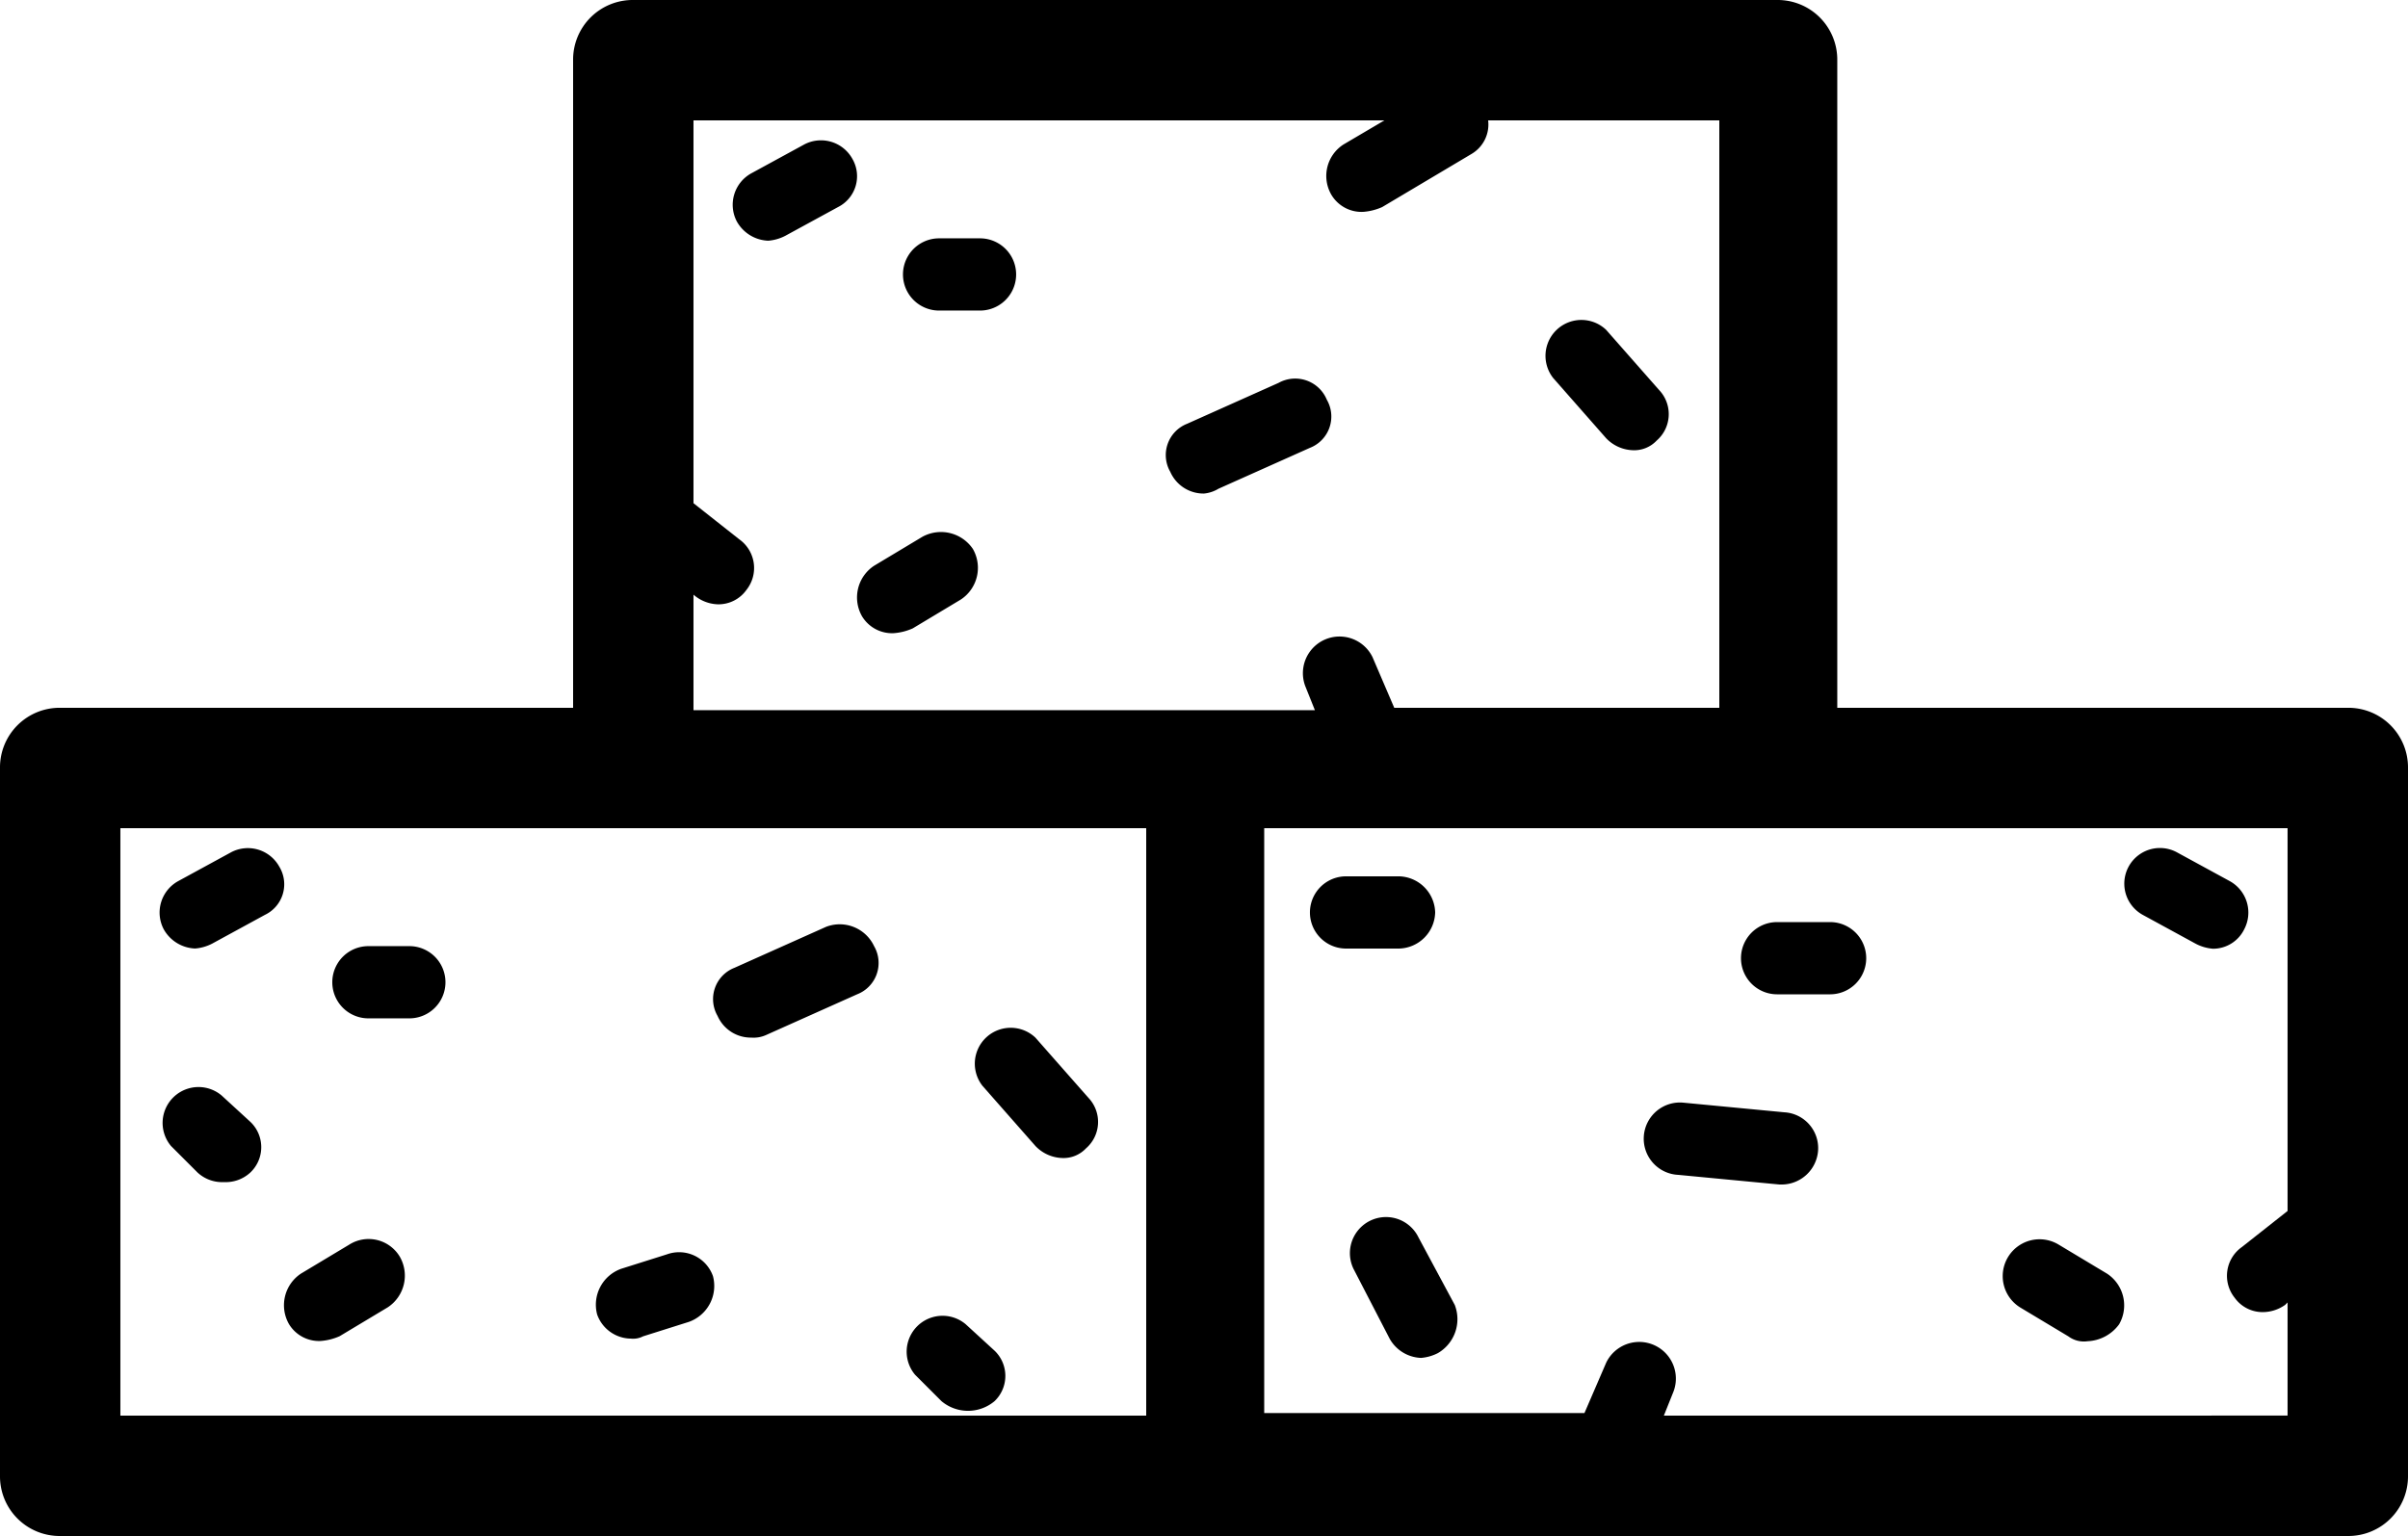
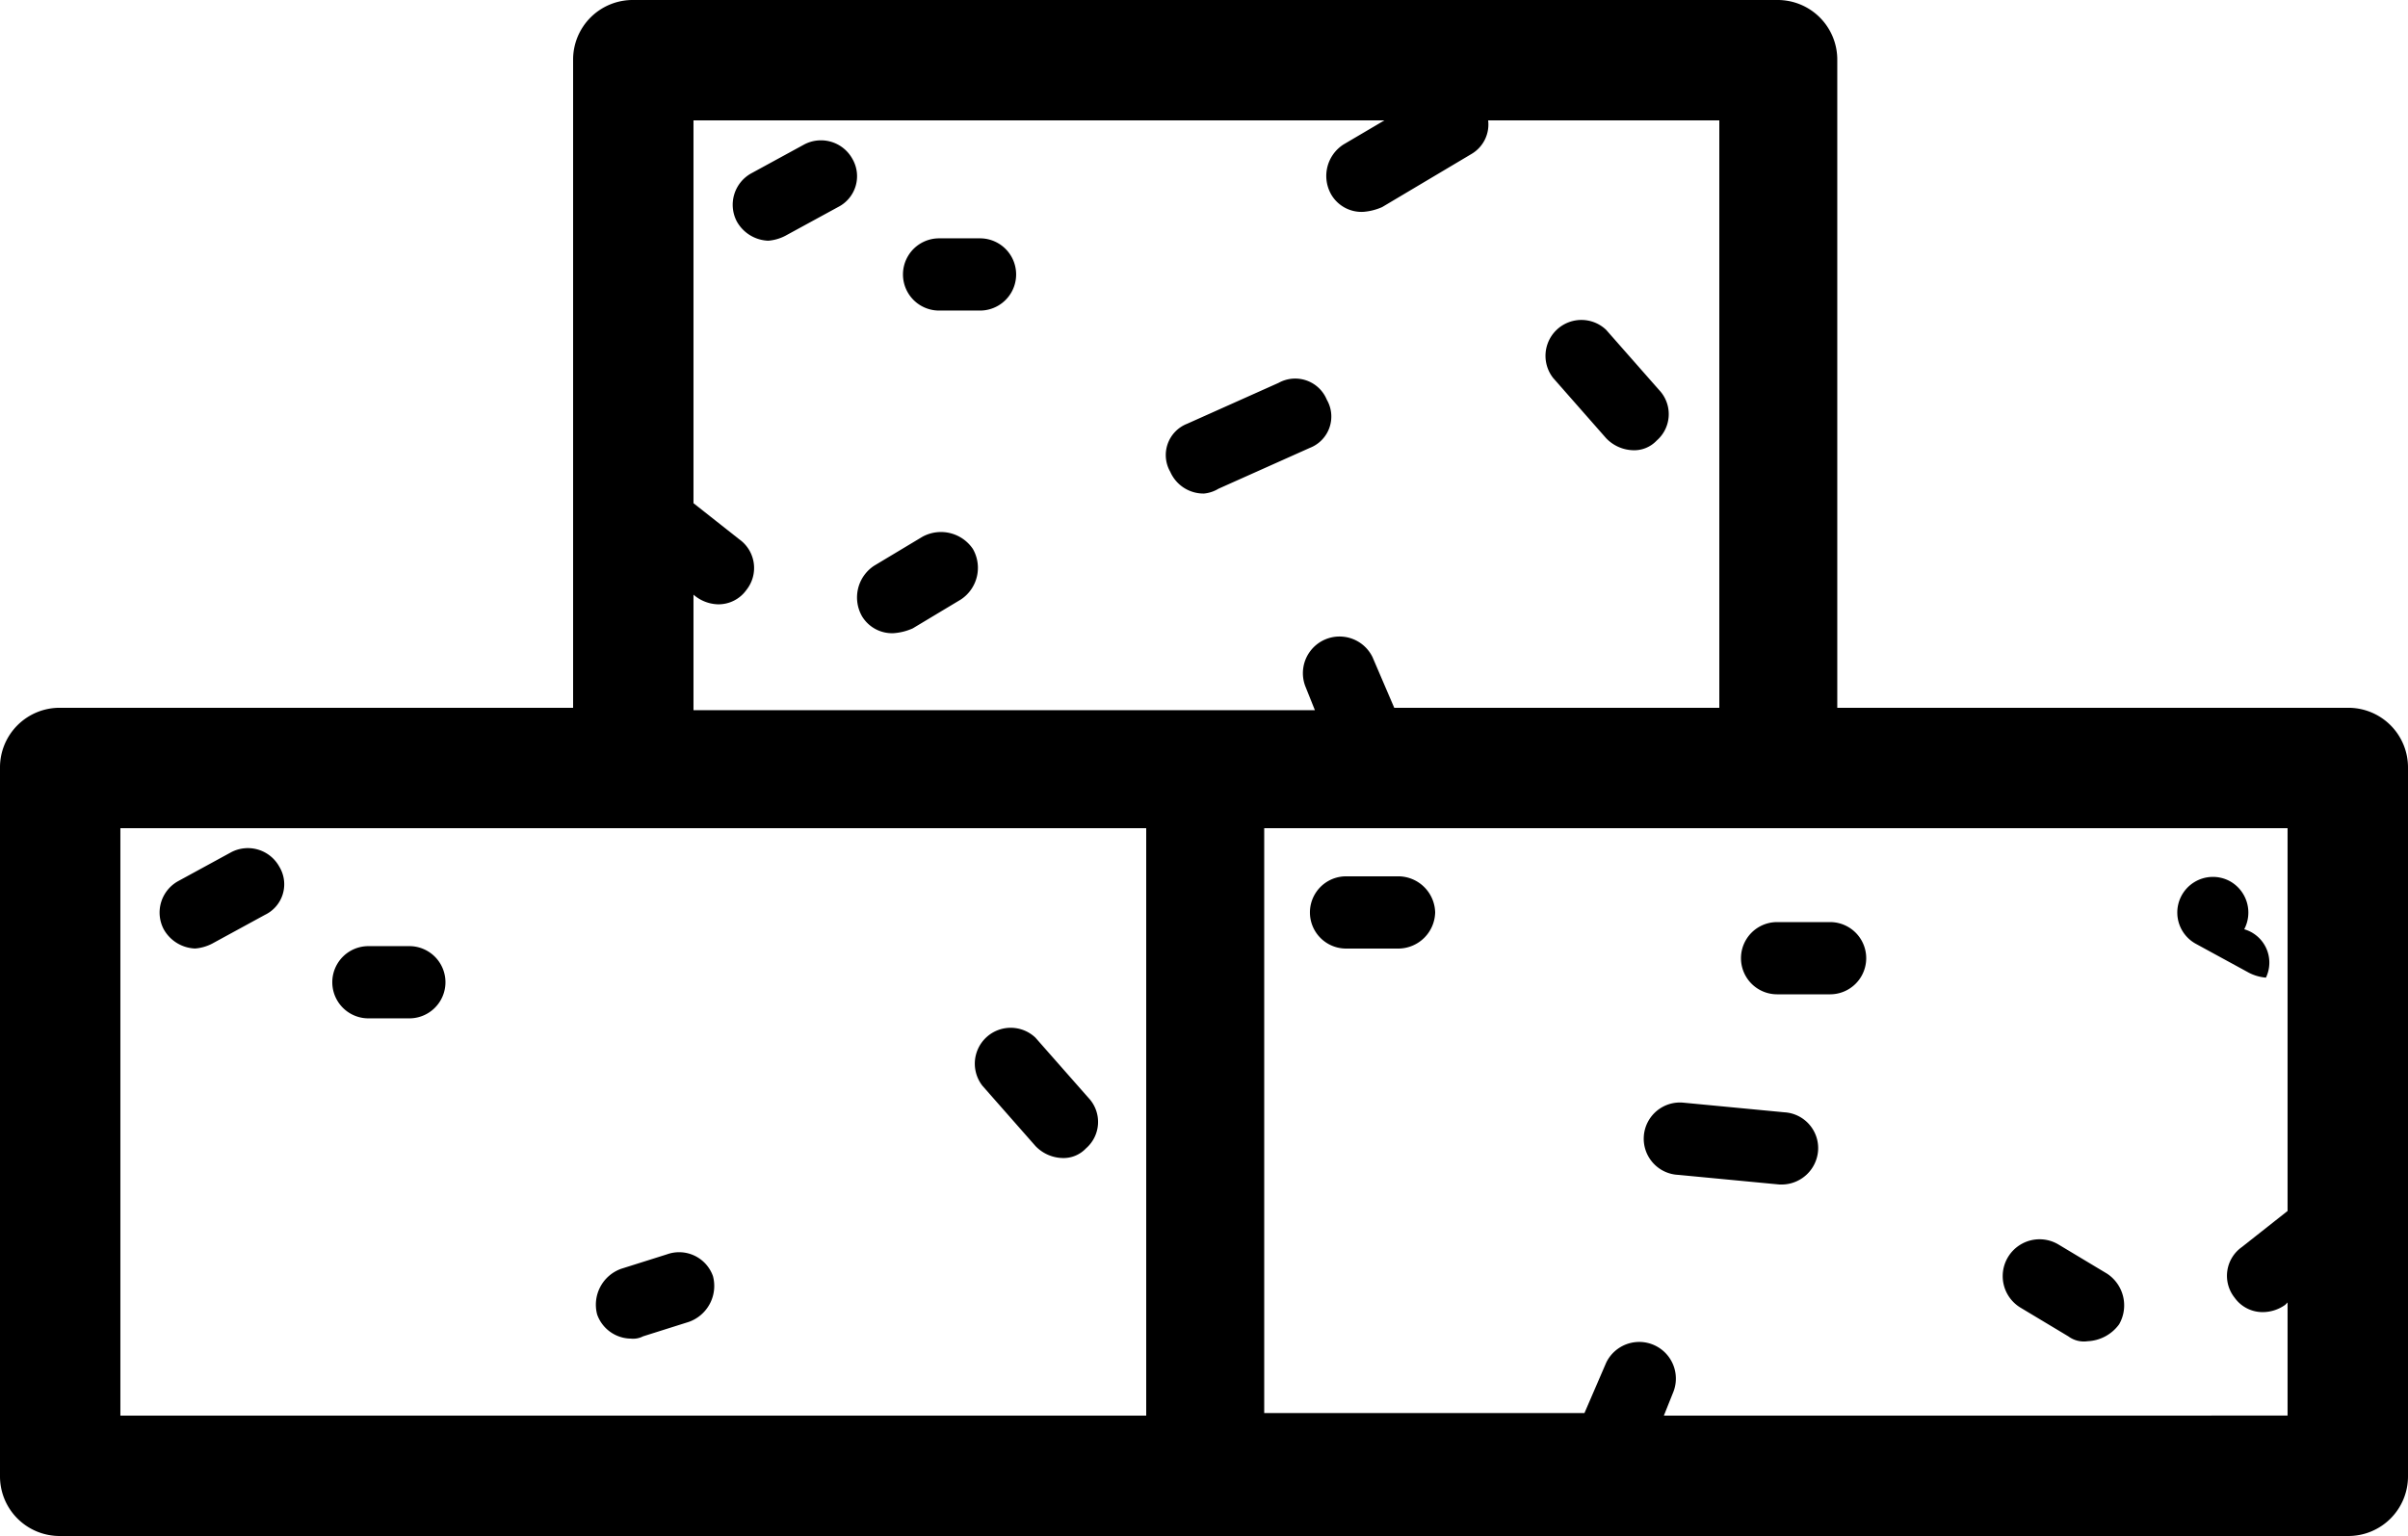
<svg xmlns="http://www.w3.org/2000/svg" viewBox="0 0 53.668 34.24">
  <g id="Group_4595" data-name="Group 4595" transform="translate(-496 -167)">
    <g id="Group_4595-2" data-name="Group 4595" transform="translate(496 167)">
      <path id="Path_6851" data-name="Path 6851" d="M9.293,35.639a.8.8,0,0,0-1.073-.322l-1.181.644a.8.8,0,0,0-.322,1.073.837.837,0,0,0,.7.429,1,1,0,0,0,.376-.107l1.181-.644A.755.755,0,0,0,9.293,35.639Z" transform="translate(-3.068 -16.319)" />
      <path id="Path_6852" data-name="Path 6852" d="M41.794,42.867a.8.8,0,0,0-1.181,1.073l1.181,1.342a.862.862,0,0,0,.59.268.689.689,0,0,0,.537-.215.78.78,0,0,0,.054-1.127Z" transform="translate(-18.717 -19.736)" />
-       <path id="Path_6853" data-name="Path 6853" d="M8.019,45.292a.8.8,0,0,0-1.127,1.127l.59.59a.807.807,0,0,0,.59.215.807.807,0,0,0,.59-.215.778.778,0,0,0,0-1.127Z" transform="translate(-3.081 -20.873)" />
-       <path id="Path_6854" data-name="Path 6854" d="M38.919,54.792a.8.8,0,0,0-1.127,1.127l.59.59a.919.919,0,0,0,1.181,0,.778.778,0,0,0,0-1.127Z" transform="translate(-17.398 -25.274)" />
-       <path id="Path_6855" data-name="Path 6855" d="M13.247,51.585l-1.073.644a.846.846,0,0,0-.268,1.127.782.782,0,0,0,.7.376,1.263,1.263,0,0,0,.429-.107l1.073-.644a.846.846,0,0,0,.268-1.127A.809.809,0,0,0,13.247,51.585Z" transform="translate(-5.465 -23.839)" />
-       <path id="Path_6856" data-name="Path 6856" d="M32.133,38.447l-2.039.912a.749.749,0,0,0-.376,1.073.809.809,0,0,0,.751.483.681.681,0,0,0,.322-.054l2.039-.912a.749.749,0,0,0,.376-1.073A.846.846,0,0,0,32.133,38.447Z" transform="translate(-13.725 -17.785)" />
      <path id="Path_6857" data-name="Path 6857" d="M26.333,52.072l-1.02.322a.85.85,0,0,0-.537,1.02.807.807,0,0,0,.751.537A.484.484,0,0,0,25.8,53.9l1.02-.322a.85.85,0,0,0,.537-1.02A.8.8,0,0,0,26.333,52.072Z" transform="translate(-11.467 -24.111)" />
      <path id="Path_6858" data-name="Path 6858" d="M15.517,39.3h-.912a.805.805,0,0,0,0,1.61h.912a.805.805,0,0,0,0-1.61Z" transform="translate(-6.394 -18.209)" />
      <path id="Path_6859" data-name="Path 6859" d="M52.326,15.778H40.948V1.342A1.329,1.329,0,0,0,39.607,0H14.115a1.329,1.329,0,0,0-1.342,1.342V15.778H1.342A1.329,1.329,0,0,0,0,17.12V32.9A1.329,1.329,0,0,0,1.342,34.24H52.326A1.329,1.329,0,0,0,53.668,32.9V17.12A1.329,1.329,0,0,0,52.326,15.778Zm-36.87-2.522h0a.867.867,0,0,0,.537.215.765.765,0,0,0,.644-.322.784.784,0,0,0-.161-1.127l-1.02-.805V2.683h15.4l-.912.537a.833.833,0,0,0-.268,1.127.782.782,0,0,0,.7.376,1.263,1.263,0,0,0,.429-.107l1.986-1.181a.762.762,0,0,0,.376-.751h5.152V15.778H31.074l-.483-1.127a.817.817,0,0,0-1.5.644l.215.537H15.456ZM2.683,18.462H25.546V31.557H2.683Zm34.4,13.095.215-.537a.817.817,0,0,0-1.5-.644L35.313,31.5H28.176V18.462H50.984v8.533l-1.02.805a.784.784,0,0,0-.161,1.127.765.765,0,0,0,.644.322.866.866,0,0,0,.483-.161l.054-.054v2.522Z" />
-       <path id="Path_6860" data-name="Path 6860" d="M90.893,37.034a.8.8,0,0,0-.322-1.073l-1.181-.644a.792.792,0,1,0-.751,1.4l1.181.644a1,1,0,0,0,.376.107A.774.774,0,0,0,90.893,37.034Z" transform="translate(-40.875 -16.319)" />
+       <path id="Path_6860" data-name="Path 6860" d="M90.893,37.034a.8.8,0,0,0-.322-1.073a.792.792,0,1,0-.751,1.4l1.181.644a1,1,0,0,0,.376.107A.774.774,0,0,0,90.893,37.034Z" transform="translate(-40.875 -16.319)" />
      <path id="Path_6861" data-name="Path 6861" d="M74.286,38.3H73.105a.805.805,0,1,0,0,1.61h1.181a.805.805,0,1,0,0-1.61Z" transform="translate(-33.498 -17.745)" />
      <path id="Path_6862" data-name="Path 6862" d="M57.191,37.205a.825.825,0,0,0-.805-.805H55.205a.805.805,0,0,0,0,1.61h1.181A.825.825,0,0,0,57.191,37.205Z" transform="translate(-25.205 -16.865)" />
-       <path id="Path_6863" data-name="Path 6863" d="M57.6,51.022a.8.8,0,0,0-1.449.7l.805,1.556a.837.837,0,0,0,.7.429,1,1,0,0,0,.376-.107.875.875,0,0,0,.376-1.073Z" transform="translate(-25.985 -23.437)" />
      <path id="Path_6864" data-name="Path 6864" d="M85.506,52.25l-1.073-.644a.819.819,0,1,0-.859,1.4l1.073.644a.578.578,0,0,0,.429.107.917.917,0,0,0,.7-.376A.846.846,0,0,0,85.506,52.25Z" transform="translate(-38.547 -23.859)" />
      <path id="Path_6865" data-name="Path 6865" d="M71.408,46.01l-2.254-.215a.807.807,0,1,0-.107,1.61l2.254.215h.054a.816.816,0,0,0,.805-.751A.8.8,0,0,0,71.408,46.01Z" transform="translate(-31.64 -21.215)" />
      <path id="Path_6866" data-name="Path 6866" d="M33.093,6.239a.8.8,0,0,0-1.073-.322l-1.181.644a.8.8,0,0,0-.322,1.073.837.837,0,0,0,.7.429,1,1,0,0,0,.376-.107l1.181-.644A.77.77,0,0,0,33.093,6.239Z" transform="translate(-14.095 -2.697)" />
      <path id="Path_6867" data-name="Path 6867" d="M65.494,15.882a.862.862,0,0,0,.59.268.689.689,0,0,0,.537-.215.78.78,0,0,0,.054-1.127l-1.181-1.342a.8.8,0,0,0-1.181,1.073Z" transform="translate(-29.698 -6.114)" />
      <path id="Path_6868" data-name="Path 6868" d="M37.047,22.206l-1.073.644a.846.846,0,0,0-.268,1.127.782.782,0,0,0,.7.376,1.263,1.263,0,0,0,.429-.107l1.073-.644a.846.846,0,0,0,.268-1.127A.859.859,0,0,0,37.047,22.206Z" transform="translate(-16.493 -10.238)" />
      <path id="Path_6869" data-name="Path 6869" d="M49.592,18.18l2.039-.912a.749.749,0,0,0,.376-1.073.762.762,0,0,0-1.073-.376l-2.039.912a.749.749,0,0,0-.376,1.073.809.809,0,0,0,.751.483A.763.763,0,0,0,49.592,18.18Z" transform="translate(-22.436 -7.285)" />
      <path id="Path_6870" data-name="Path 6870" d="M39.217,9.9h-.912a.805.805,0,1,0,0,1.61h.912a.805.805,0,1,0,0-1.61Z" transform="translate(-17.375 -4.587)" />
    </g>
  </g>
</svg>